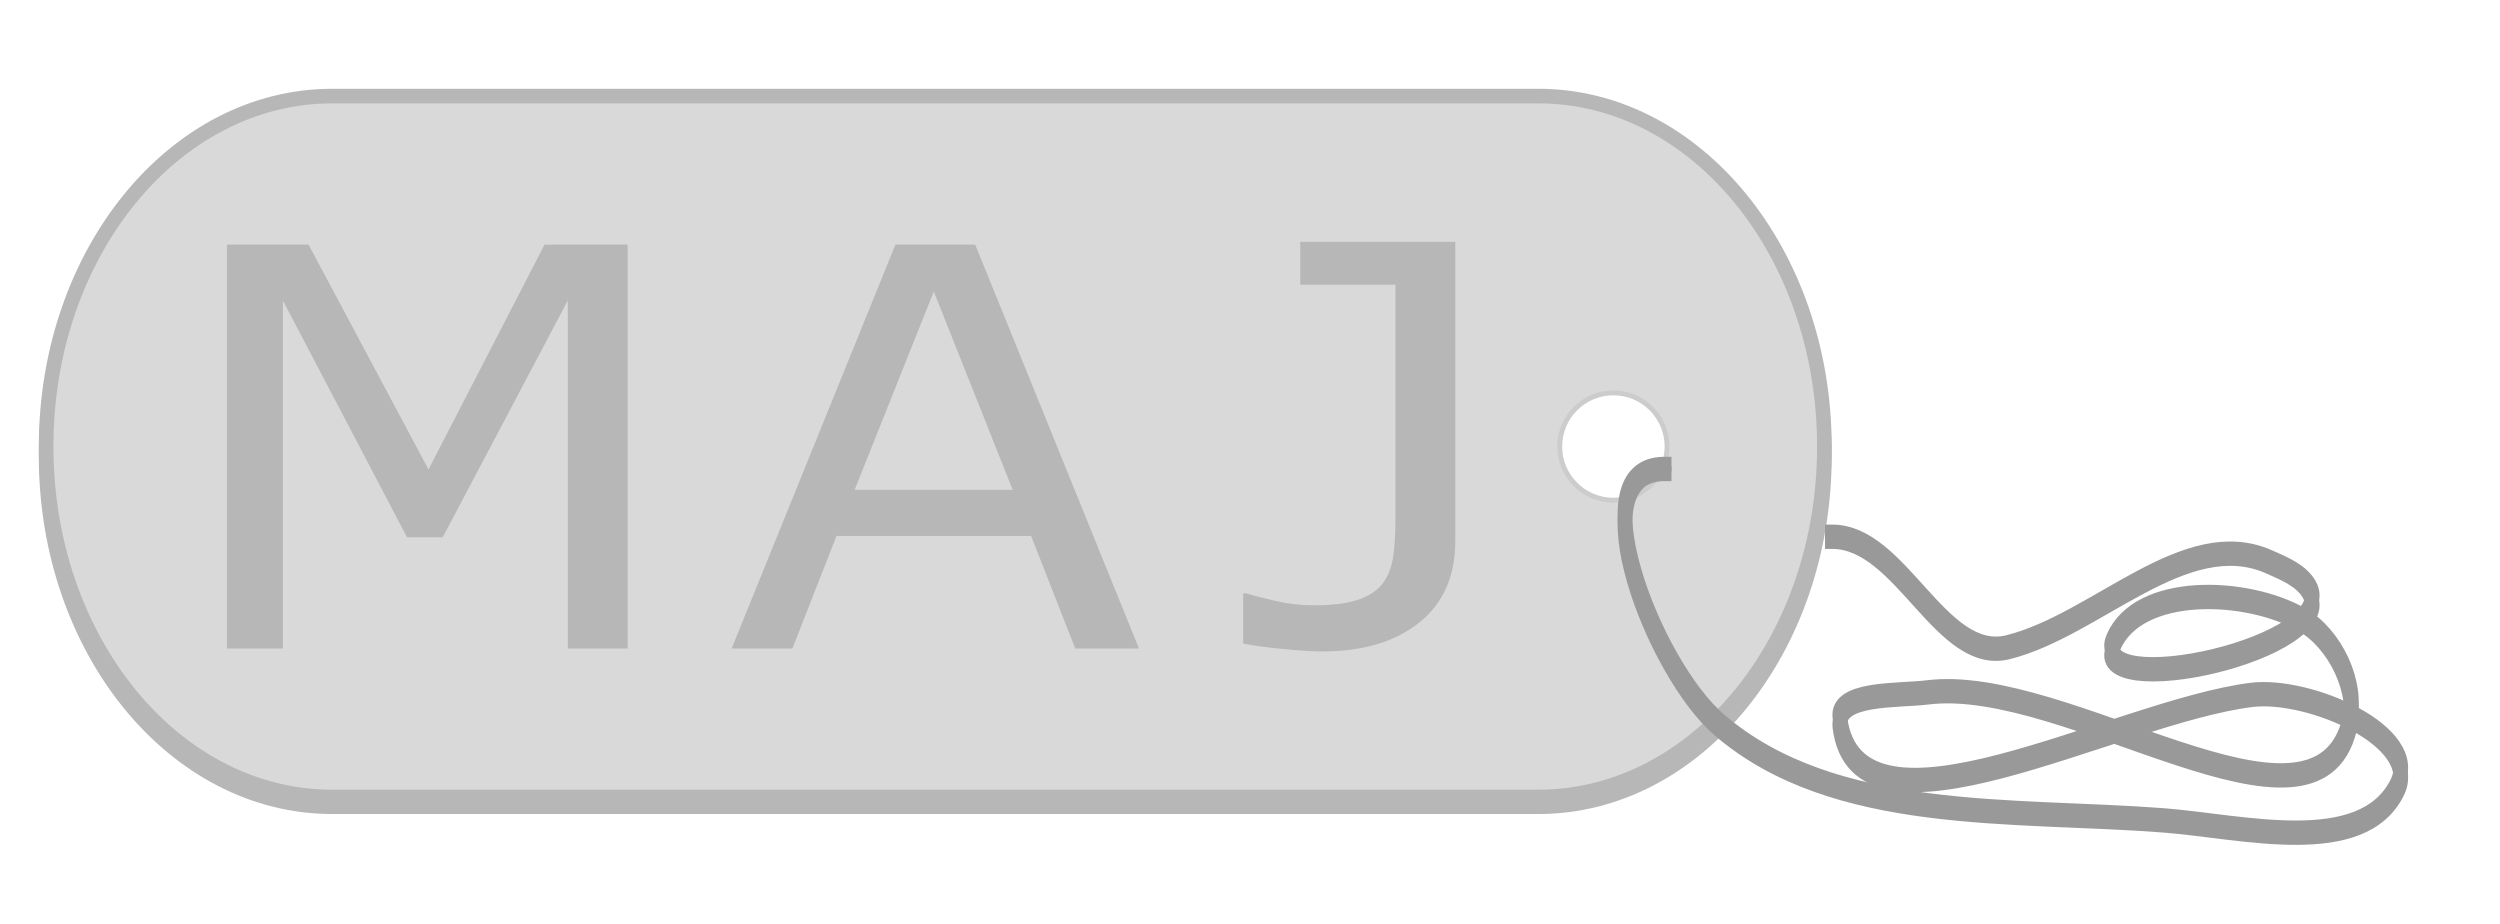
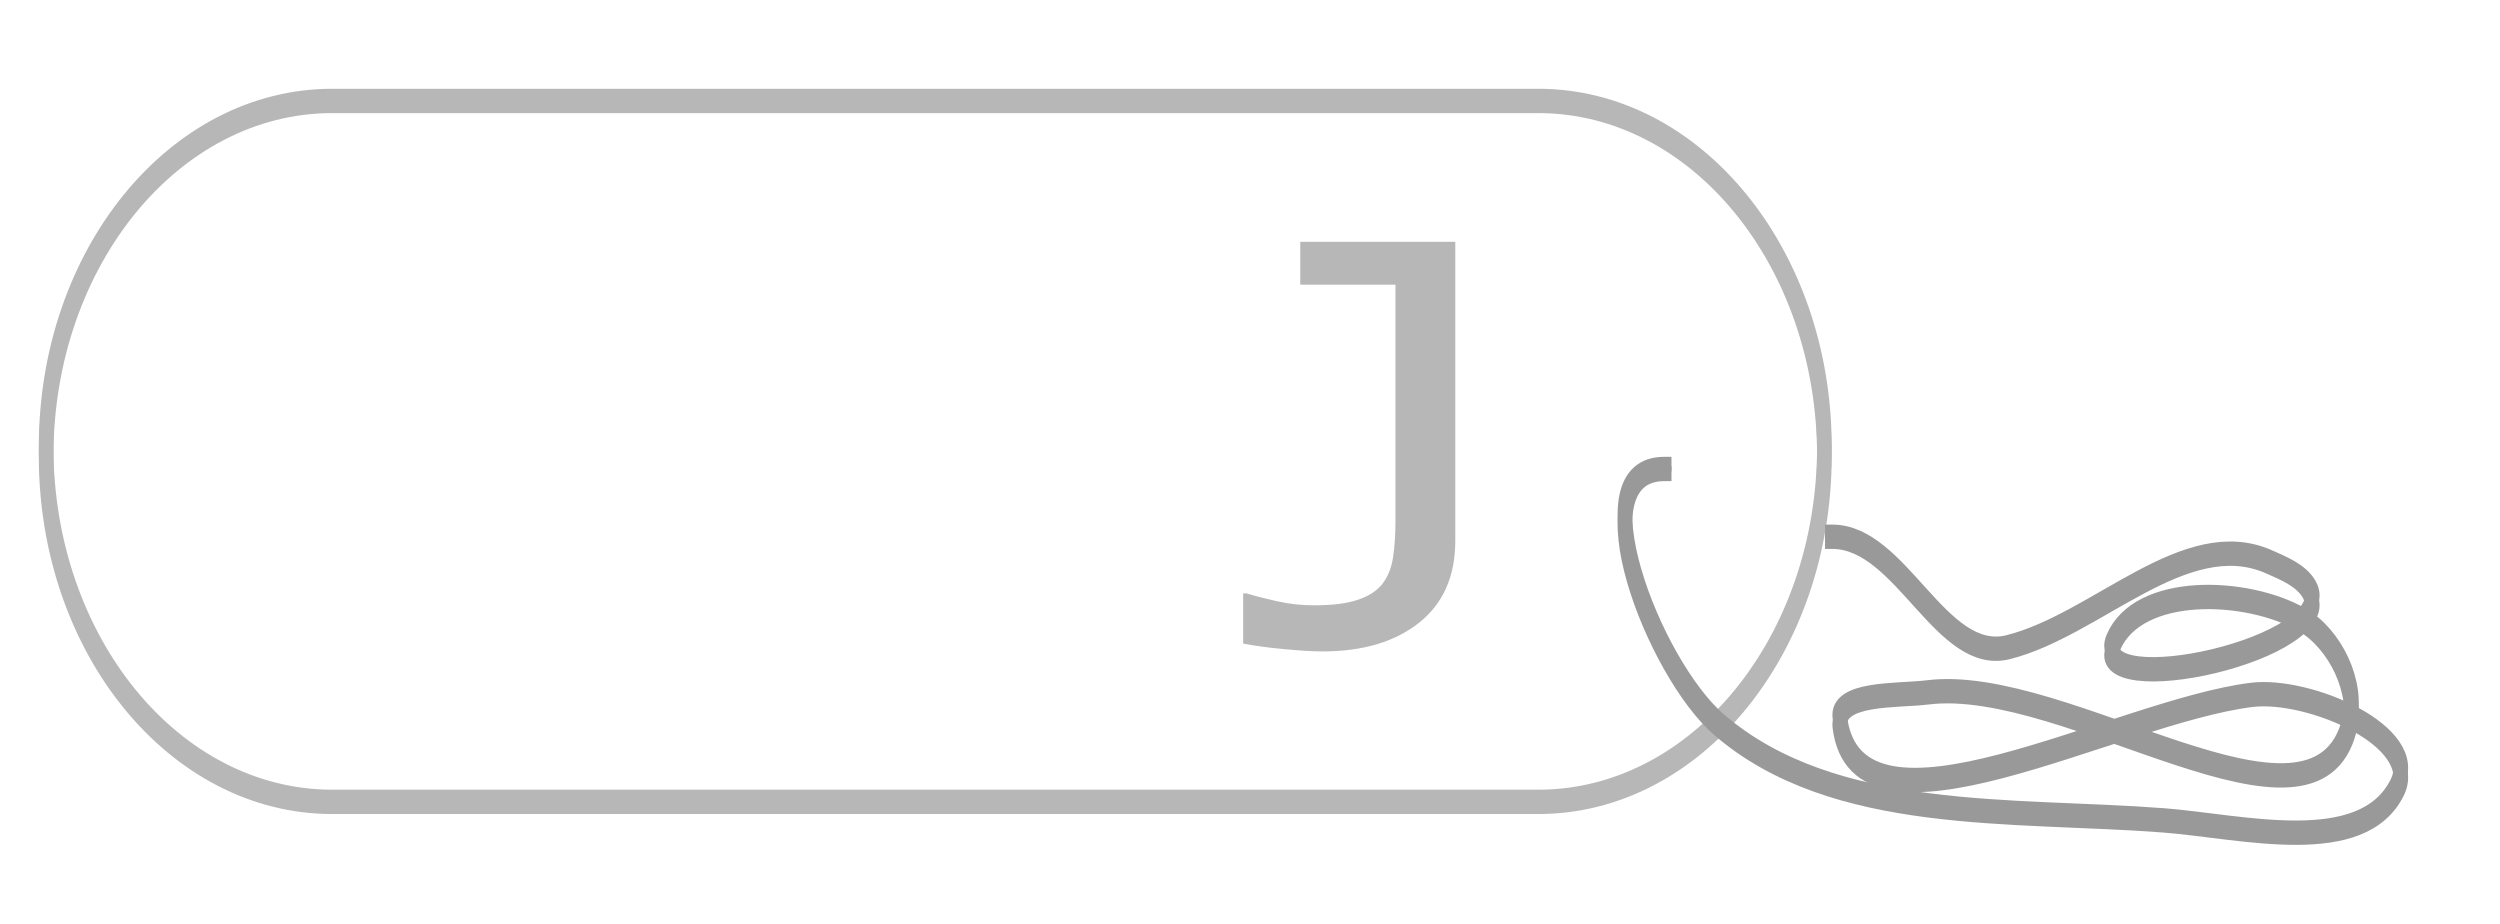
<svg xmlns="http://www.w3.org/2000/svg" xmlns:xlink="http://www.w3.org/1999/xlink" version="1.1" viewBox="0.0 0.0 513.609 189.822" fill="none" stroke="none" stroke-linecap="square" stroke-miterlimit="10">
  <clipPath id="p.0">
    <path d="m0 0l513.609 0l0 189.822l-513.609 0l0 -189.822z" clip-rule="nonzero" />
  </clipPath>
  <g clip-path="url(#p.0)">
-     <path fill="#000000" fill-opacity="0.0" d="m0 0l513.609 0l0 189.822l-513.609 0z" fill-rule="evenodd" />
    <g filter="url(#shadowFilter-p.1)">
      <use xlink:href="#p.1" transform="matrix(1.0 0.0 0.0 1.0 0.0 2.0)" />
    </g>
    <defs>
      <filter id="shadowFilter-p.1" filterUnits="userSpaceOnUse">
        <feGaussianBlur in="SourceAlpha" stdDeviation="2.0" result="blur" />
        <feComponentTransfer in="blur" color-interpolation-filters="sRGB">
          <feFuncR type="linear" slope="0" intercept="0.0" />
          <feFuncG type="linear" slope="0" intercept="0.0" />
          <feFuncB type="linear" slope="0" intercept="0.0" />
          <feFuncA type="linear" slope="0.5" intercept="0" />
        </feComponentTransfer>
      </filter>
    </defs>
    <g id="p.1">
-       <path fill="#d9d9d9" d="m68.249 19.738l247.785 0l0 0c32.461 0 58.775 32.235 58.775 72.0c0 39.764 -26.314 72.0 -58.775 72.0l-247.785 0l0 0c-32.46 0 -58.775 -32.236 -58.775 -72.0c0 -39.765 26.314 -72.0 58.775 -72.0z" fill-rule="evenodd" />
      <path stroke="#b7b7b7" stroke-width="3.0" stroke-linejoin="round" stroke-linecap="butt" d="m68.249 19.738l247.785 0l0 0c32.461 0 58.775 32.235 58.775 72.0c0 39.764 -26.314 72.0 -58.775 72.0l-247.785 0l0 0c-32.46 0 -58.775 -32.236 -58.775 -72.0c0 -39.765 26.314 -72.0 58.775 -72.0z" fill-rule="evenodd" />
    </g>
    <path fill="#ffffff" d="m320.438 91.736l0 0c0 -6.088 4.935 -11.024 11.024 -11.024l0 0c2.924 0 5.728 1.161 7.795 3.229c2.067 2.067 3.229 4.871 3.229 7.795l0 0c0 6.088 -4.935 11.024 -11.024 11.024l0 0c-6.088 0 -11.024 -4.935 -11.024 -11.024z" fill-rule="evenodd" />
-     <path stroke="#cccccc" stroke-width="1.0" stroke-linejoin="round" stroke-linecap="butt" d="m320.438 91.736l0 0c0 -6.088 4.935 -11.024 11.024 -11.024l0 0c2.924 0 5.728 1.161 7.795 3.229c2.067 2.067 3.229 4.871 3.229 7.795l0 0c0 6.088 -4.935 11.024 -11.024 11.024l0 0c-6.088 0 -11.024 -4.935 -11.024 -11.024z" fill-rule="evenodd" />
-     <path fill="#b7b7b7" d="m46.625 50.247l0 82.986l11.485 0l0 -71.505l25.515 48.655l7.326 0l25.701 -48.655l0 71.505l12.292 0l0 -82.986l-17.072 0l-23.839 46.202l-24.646 -46.202z" fill-rule="evenodd" />
    <path fill="#b7b7b7" d="m267.132 49.676l0 8.806l19.556 0l0 48.432c0 2.824 -0.159 5.313 -0.476 7.468c-0.304 2.155 -1.014 3.976 -2.131 5.462c-1.076 1.449 -2.745 2.564 -5.008 3.344c-2.249 0.78 -5.277 1.17 -9.085 1.17c-2.607 0 -5.153 -0.279 -7.636 -0.836c-2.483 -0.557 -4.573 -1.096 -6.27 -1.616l-0.683 0l0 10.311c2.235 0.446 5.008 0.824 8.319 1.133c3.311 0.322 5.96 0.483 7.946 0.483c8.319 0 14.948 -1.969 19.887 -5.908c4.953 -3.938 7.429 -9.549 7.429 -16.831l0 -61.417z" fill-rule="evenodd" />
-     <path fill="#b7b7b7" d="m191.843 59.888l16.203 40.741l-32.468 0l16.265 -40.741zm-7.884 -9.642l-33.648 82.986l12.478 0l9.064 -23.129l39.98 0l9.064 23.129l13.099 0l-33.648 -82.986z" fill-rule="evenodd" />
    <g filter="url(#shadowFilter-p.2)">
      <use xlink:href="#p.2" transform="matrix(1.0 0.0 0.0 1.0 0.0 2)" />
    </g>
    <defs>
      <filter id="shadowFilter-p.2" filterUnits="userSpaceOnUse">
        <feGaussianBlur in="SourceAlpha" stdDeviation="2.0" result="blur" />
        <feComponentTransfer in="blur" color-interpolation-filters="sRGB">
          <feFuncR type="linear" slope="0" intercept="0.0" />
          <feFuncG type="linear" slope="0" intercept="0.0" />
          <feFuncB type="linear" slope="0" intercept="0.0" />
          <feFuncA type="linear" slope="0.5" intercept="0" />
        </feComponentTransfer>
      </filter>
    </defs>
    <g id="p.2">
      <path fill="#000000" fill-opacity="0.0" d="m341.894 95.349c-17.936 0 -2.272 40.923 11.344 52.598c23.623 20.256 60.249 17.203 91.276 19.596c16.093 1.241 40.737 7.733 47.955 -6.703c5.288 -10.577 -18.174 -20.542 -29.908 -19.079c-28.036 3.496 -81.056 33.706 -84.57 5.672c-0.791 -6.31 11.736 -5.402 18.047 -6.189c28.741 -3.584 79.608 34.802 86.633 6.703c1.922 -7.687 -2.919 -17.726 -9.798 -21.659c-11.272 -6.444 -33.558 -7.29 -38.675 4.643c-5.472 12.761 47.11 1.227 40.223 -10.829c-1.656 -2.898 -5.202 -4.317 -8.252 -5.672c-17.188 -7.637 -35.384 12.971 -53.63 17.533c-13.788 3.447 -21.885 -22.69 -36.097 -22.69" fill-rule="evenodd" />
      <path stroke="#999999" stroke-width="3.0" stroke-linejoin="round" stroke-linecap="butt" d="m341.894 95.349c-17.936 0 -2.272 40.923 11.344 52.598c23.623 20.256 60.249 17.203 91.276 19.596c16.093 1.241 40.737 7.733 47.955 -6.703c5.288 -10.577 -18.174 -20.542 -29.908 -19.079c-28.036 3.496 -81.056 33.706 -84.57 5.672c-0.791 -6.31 11.736 -5.402 18.047 -6.189c28.741 -3.584 79.608 34.802 86.633 6.703c1.922 -7.687 -2.919 -17.726 -9.798 -21.659c-11.272 -6.444 -33.558 -7.29 -38.675 4.643c-5.472 12.761 47.11 1.227 40.223 -10.829c-1.656 -2.898 -5.202 -4.317 -8.252 -5.672c-17.188 -7.637 -35.384 12.971 -53.63 17.533c-13.788 3.447 -21.885 -22.69 -36.097 -22.69" fill-rule="evenodd" />
    </g>
  </g>
</svg>